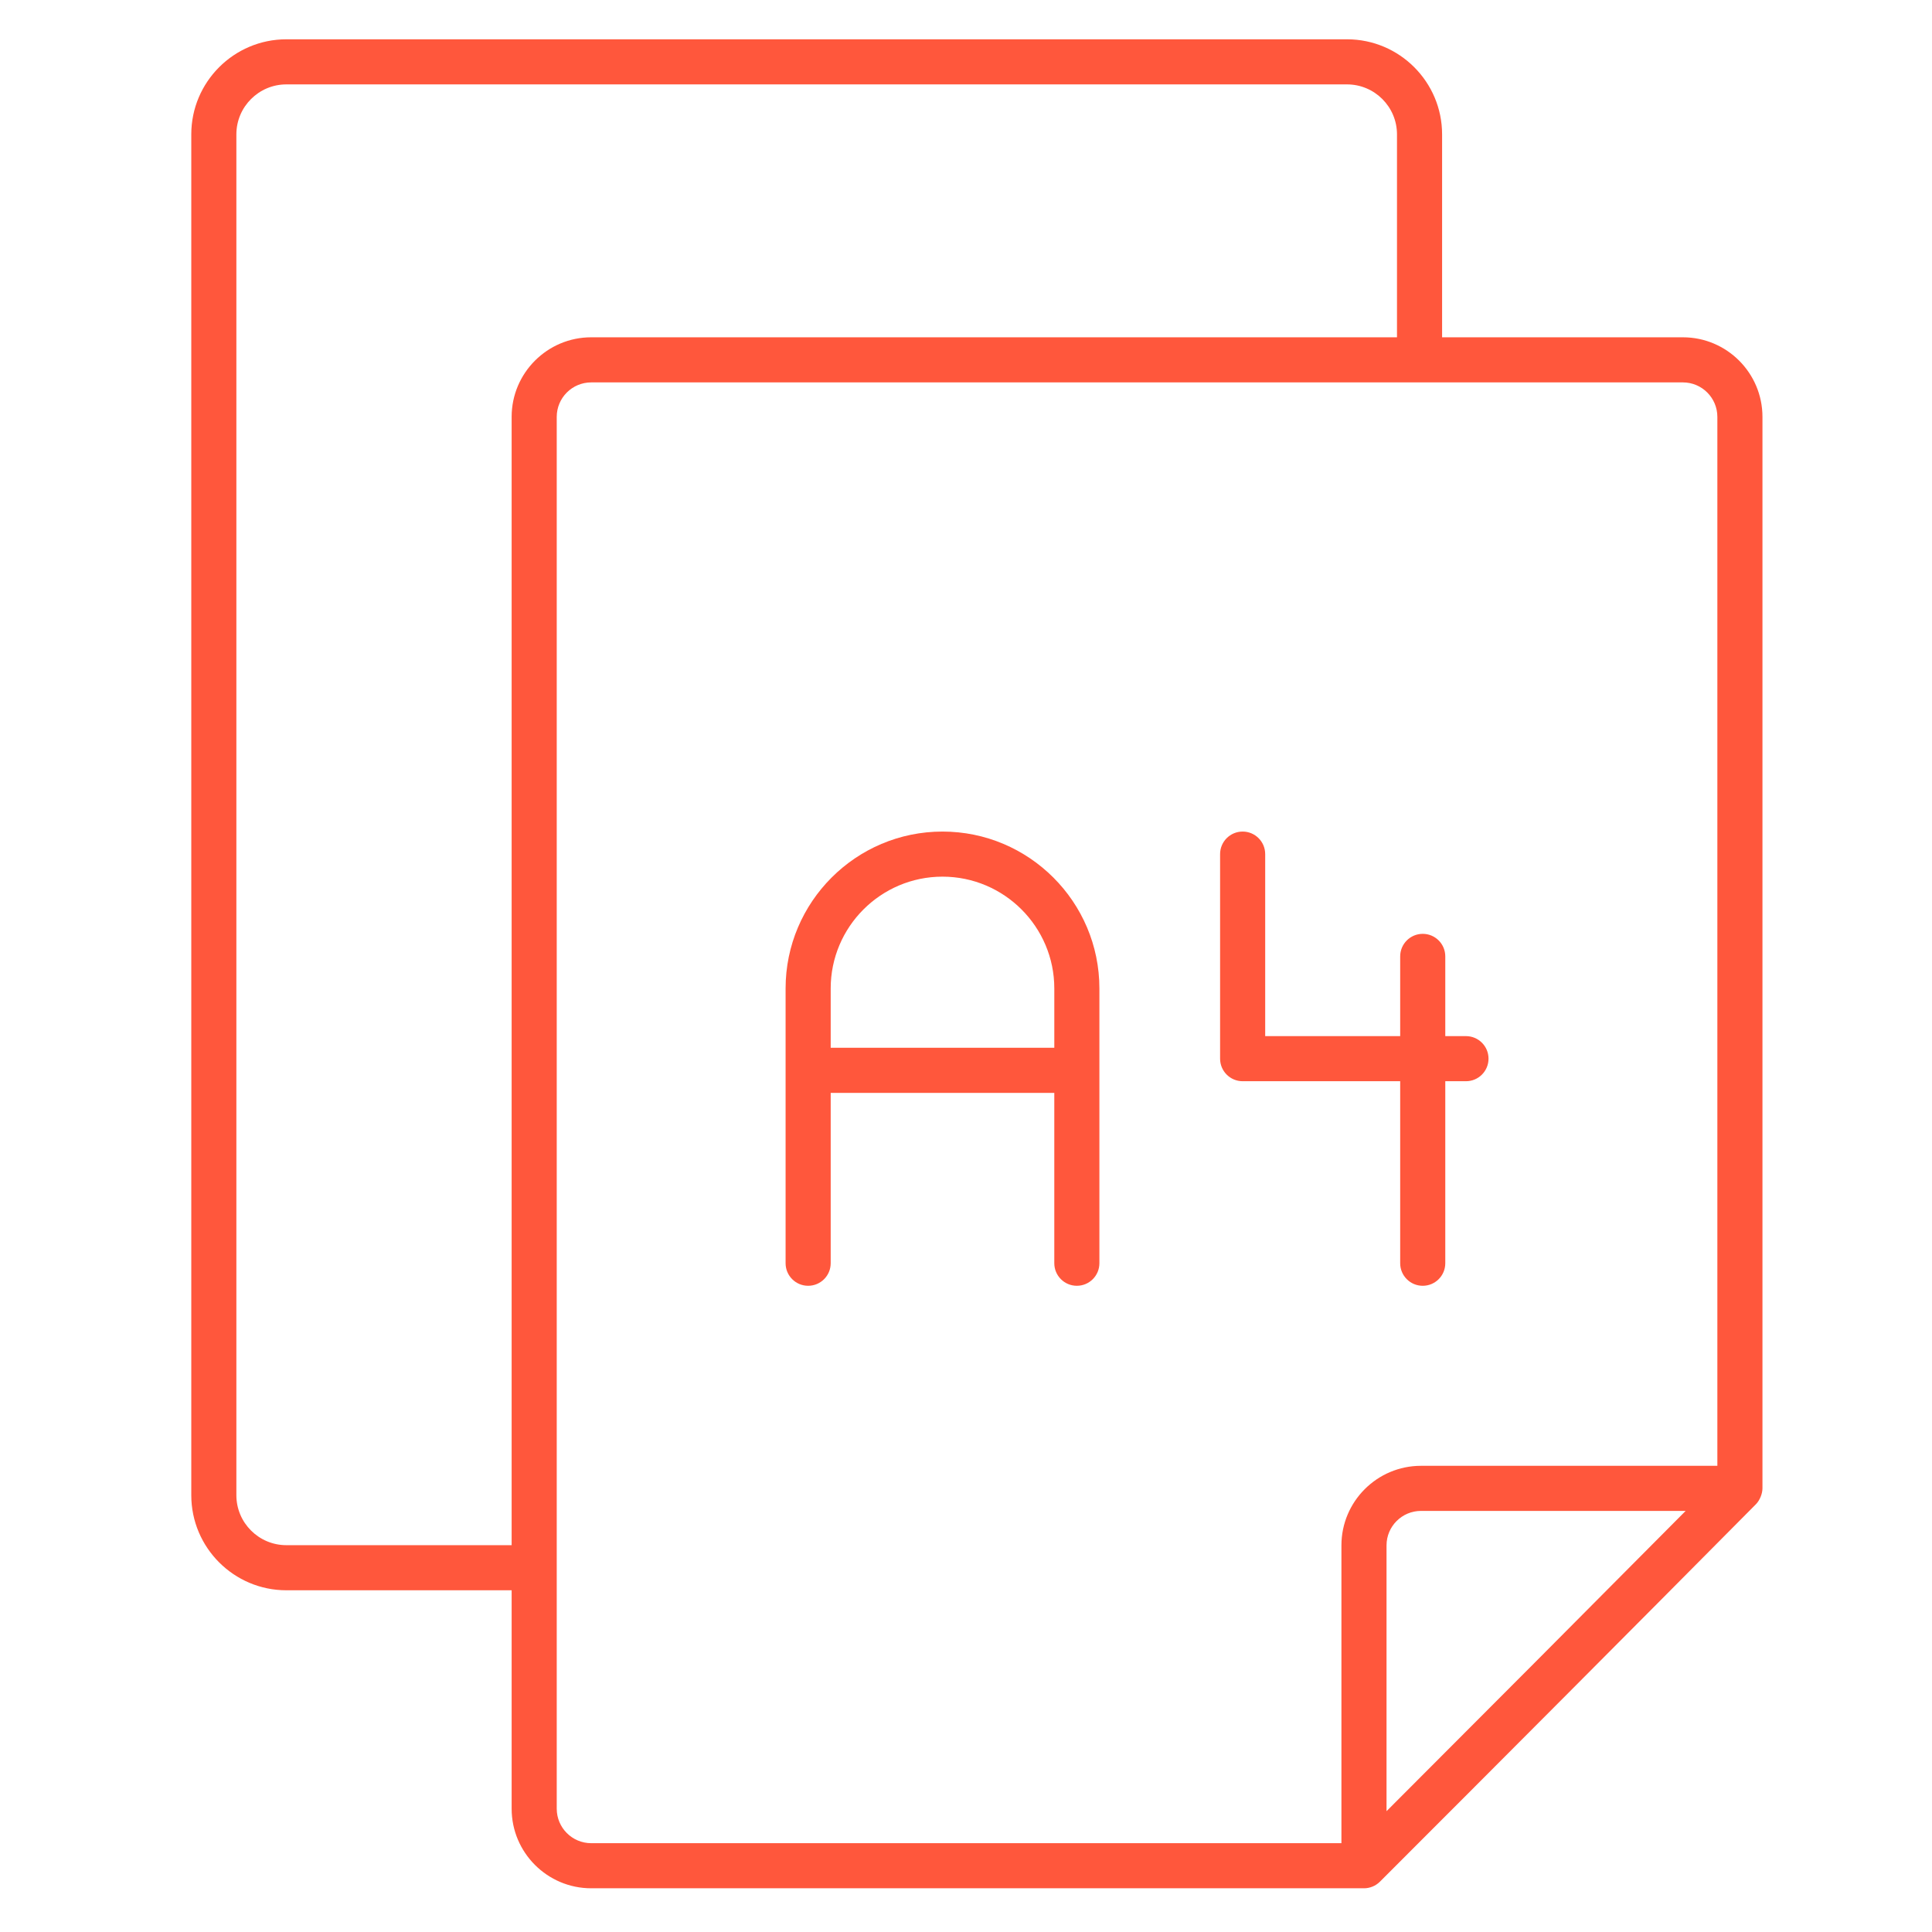
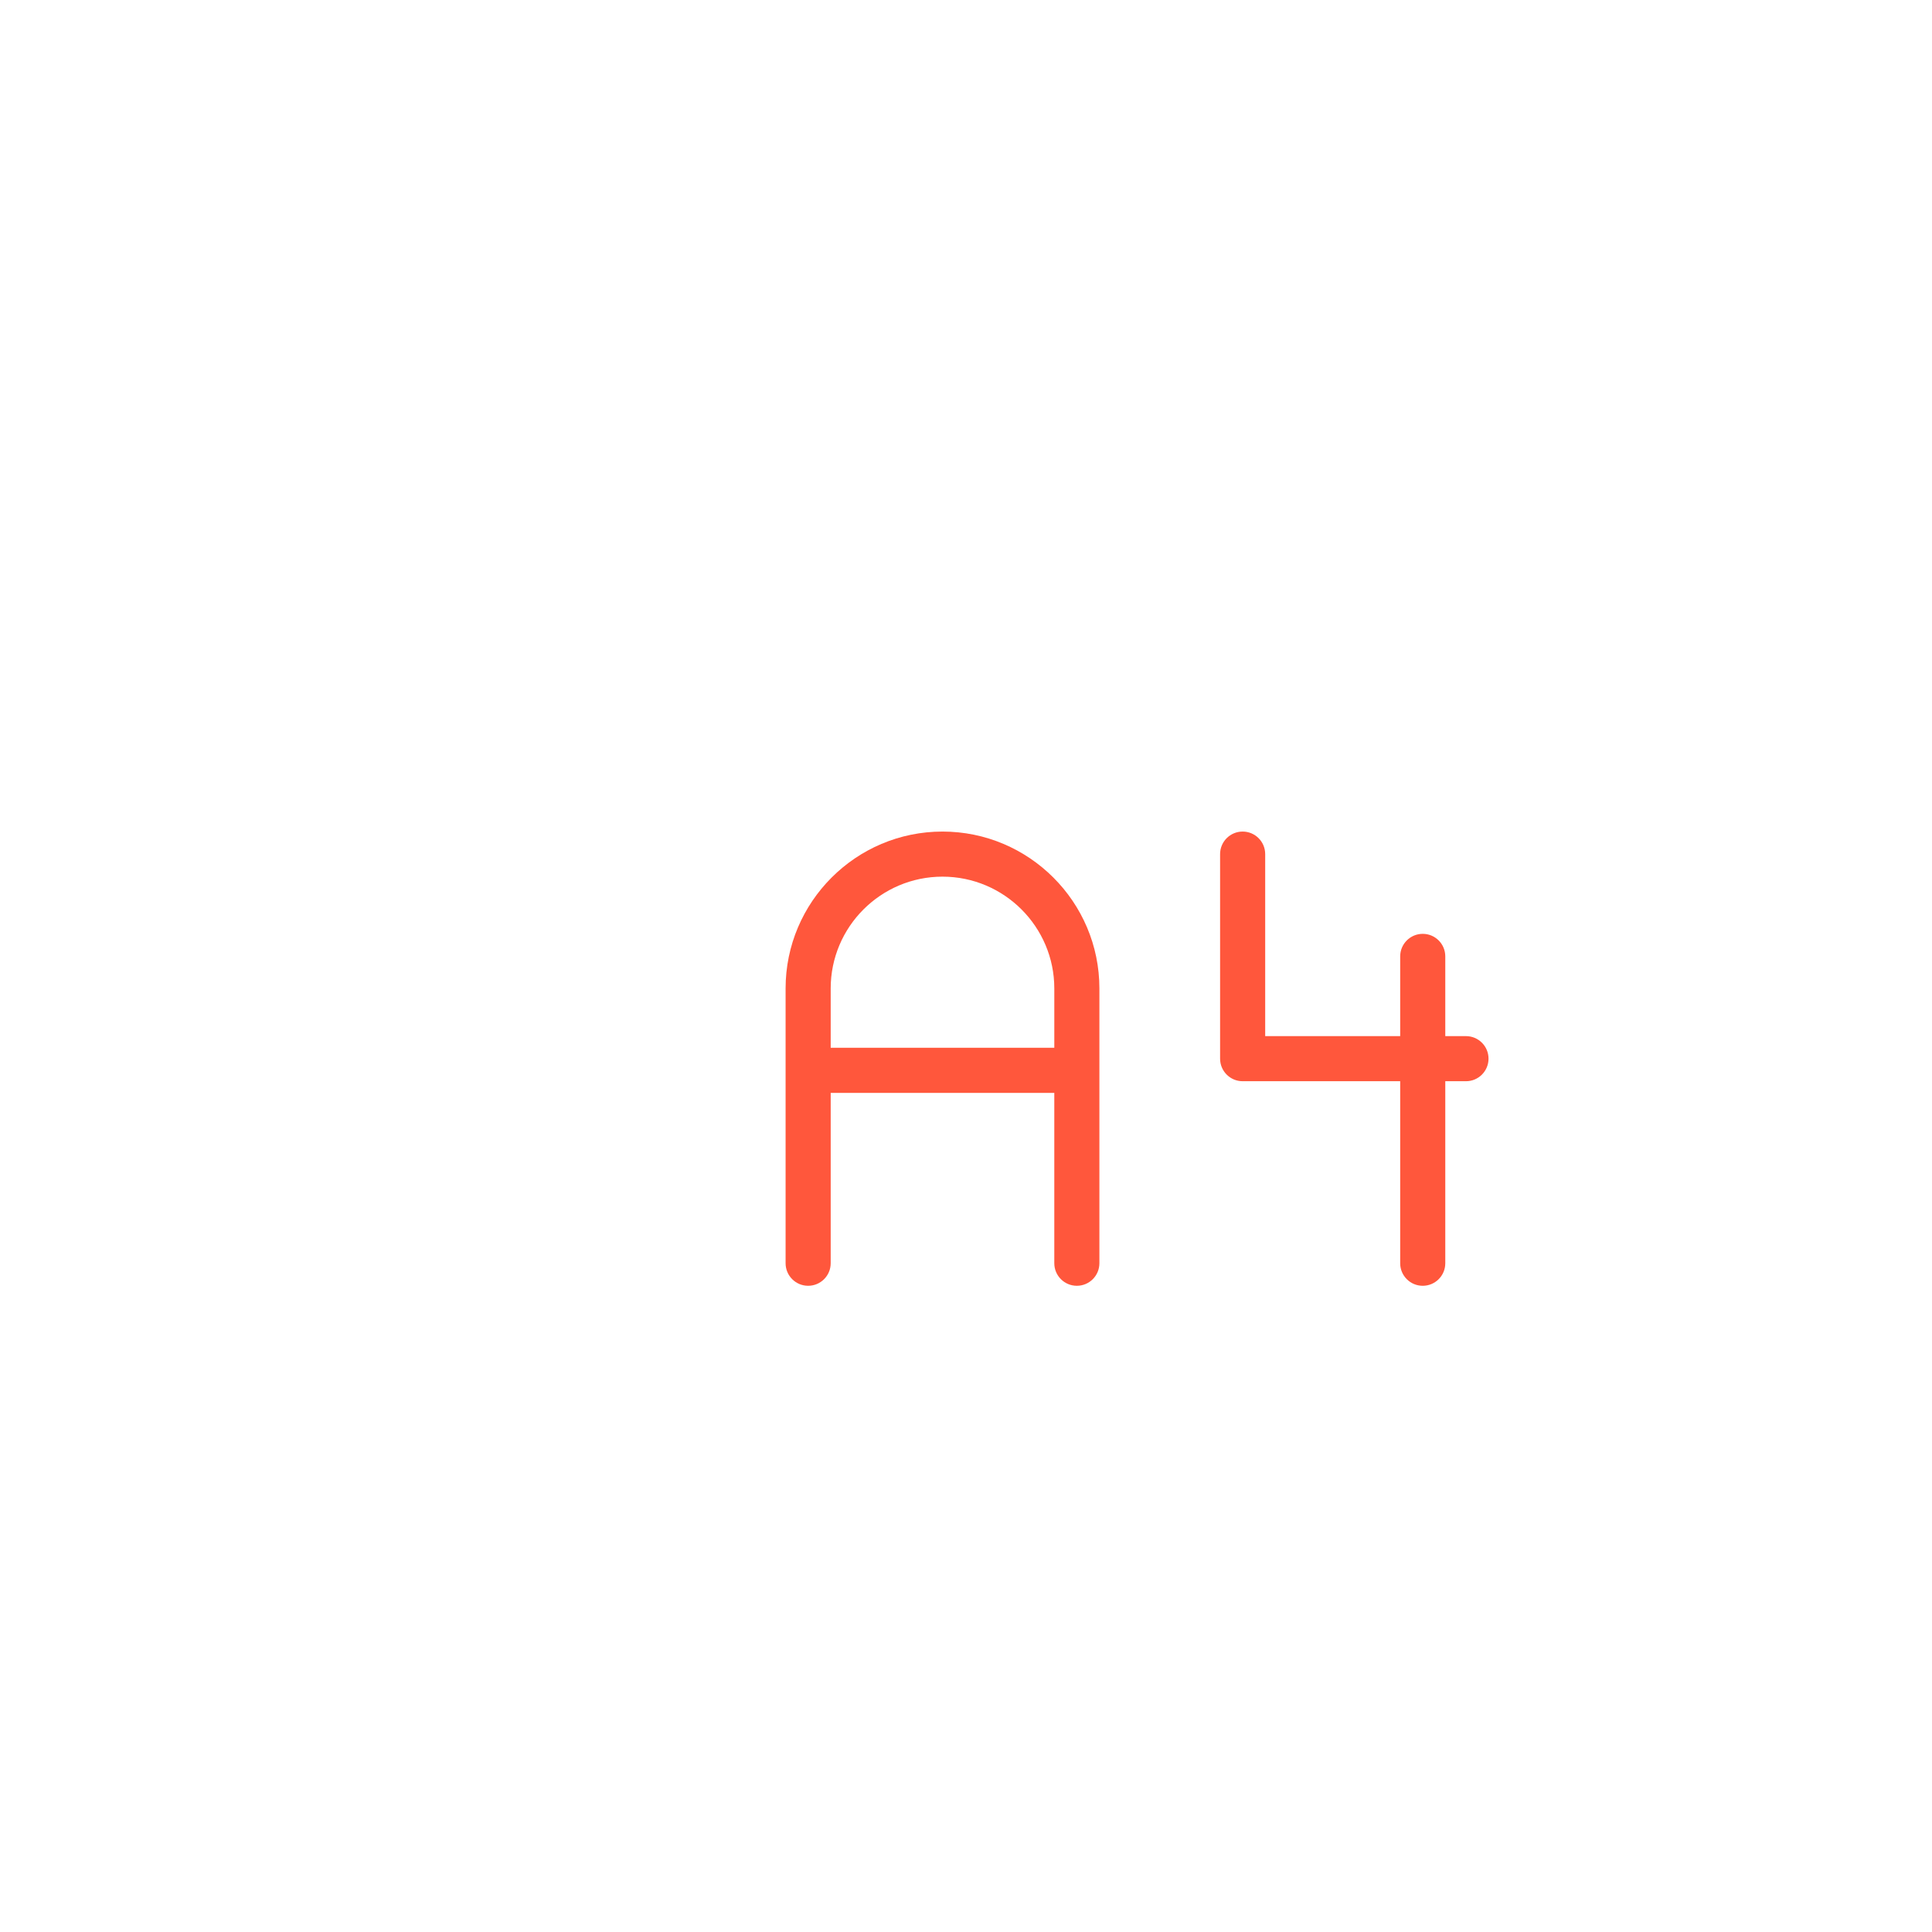
<svg xmlns="http://www.w3.org/2000/svg" enable-background="new 0 0 512 512" viewBox="0 0 512 512">
  <g id="_x30_1_A4">
    <g>
-       <path d="m75.884 421.44h59.707v57.891c0 11.624 9.458 21.083 21.083 21.083h204.795c1.558 0 3.096-.622 4.225-1.751 33.279-33.277 66.509-66.605 99.643-100.026 1.063-1.071 1.732-2.857 1.732-4.206v-283.96c0-11.624-9.456-21.083-21.08-21.083h-63.82v-53.78c0-13.891-11.302-25.193-25.193-25.193h-281.092c-13.891 0-25.193 11.302-25.193 25.193v360.64c0 13.89 11.302 25.192 25.193 25.192zm291.561 58.54v-70.445c0-5.035 4.097-9.129 9.131-9.129h70.138c-26.374 26.572-52.804 53.092-79.269 79.574zm87.673-369.509v277.985h-78.542c-11.624 0-21.083 9.456-21.083 21.08v78.927h-198.82c-5.035 0-9.131-4.097-9.131-9.131v-368.861c0-5.035 4.097-9.131 9.131-9.131h289.315c5.036-.001 9.13 4.096 9.13 9.131zm-392.476-74.864c0-7.301 5.941-13.242 13.242-13.242h281.092c7.301 0 13.242 5.941 13.242 13.242v53.78h-213.544c-11.624 0-21.083 9.458-21.083 21.083v299.018h-59.707c-7.301 0-13.242-5.941-13.242-13.242z" fill="#ff573c" opacity="1" original-fill="#000000" />
      <path d="m214.166 340.746c3.301 0 5.976-2.675 5.976-5.976v-45.144h59.258v45.144c0 3.301 2.675 5.976 5.976 5.976s5.976-2.675 5.976-5.976v-72.818c0-22.927-18.653-41.579-41.582-41.579-22.927 0-41.579 18.653-41.579 41.579v72.818c-.001 3.301 2.674 5.976 5.975 5.976zm35.604-108.422c16.337 0 29.631 13.291 29.631 29.628v15.723h-59.259v-15.723c-.001-16.337 13.291-29.628 29.628-29.628z" fill="#ff573c" opacity="1" original-fill="#000000" />
      <path d="m329.313 286.534h41.75v48.237c0 3.301 2.675 5.976 5.976 5.976s5.976-2.675 5.976-5.976v-48.237h5.483c3.301 0 5.976-2.675 5.976-5.976s-2.675-5.976-5.976-5.976h-5.483v-21.129c0-3.301-2.675-5.976-5.976-5.976s-5.976 2.675-5.976 5.976v21.129h-35.774v-48.234c0-3.301-2.675-5.976-5.976-5.976s-5.976 2.675-5.976 5.976v54.21c0 3.301 2.675 5.976 5.976 5.976z" fill="#ff573c" opacity="1" original-fill="#000000" />
    </g>
  </g>
  <g id="Layer_1" />
</svg>